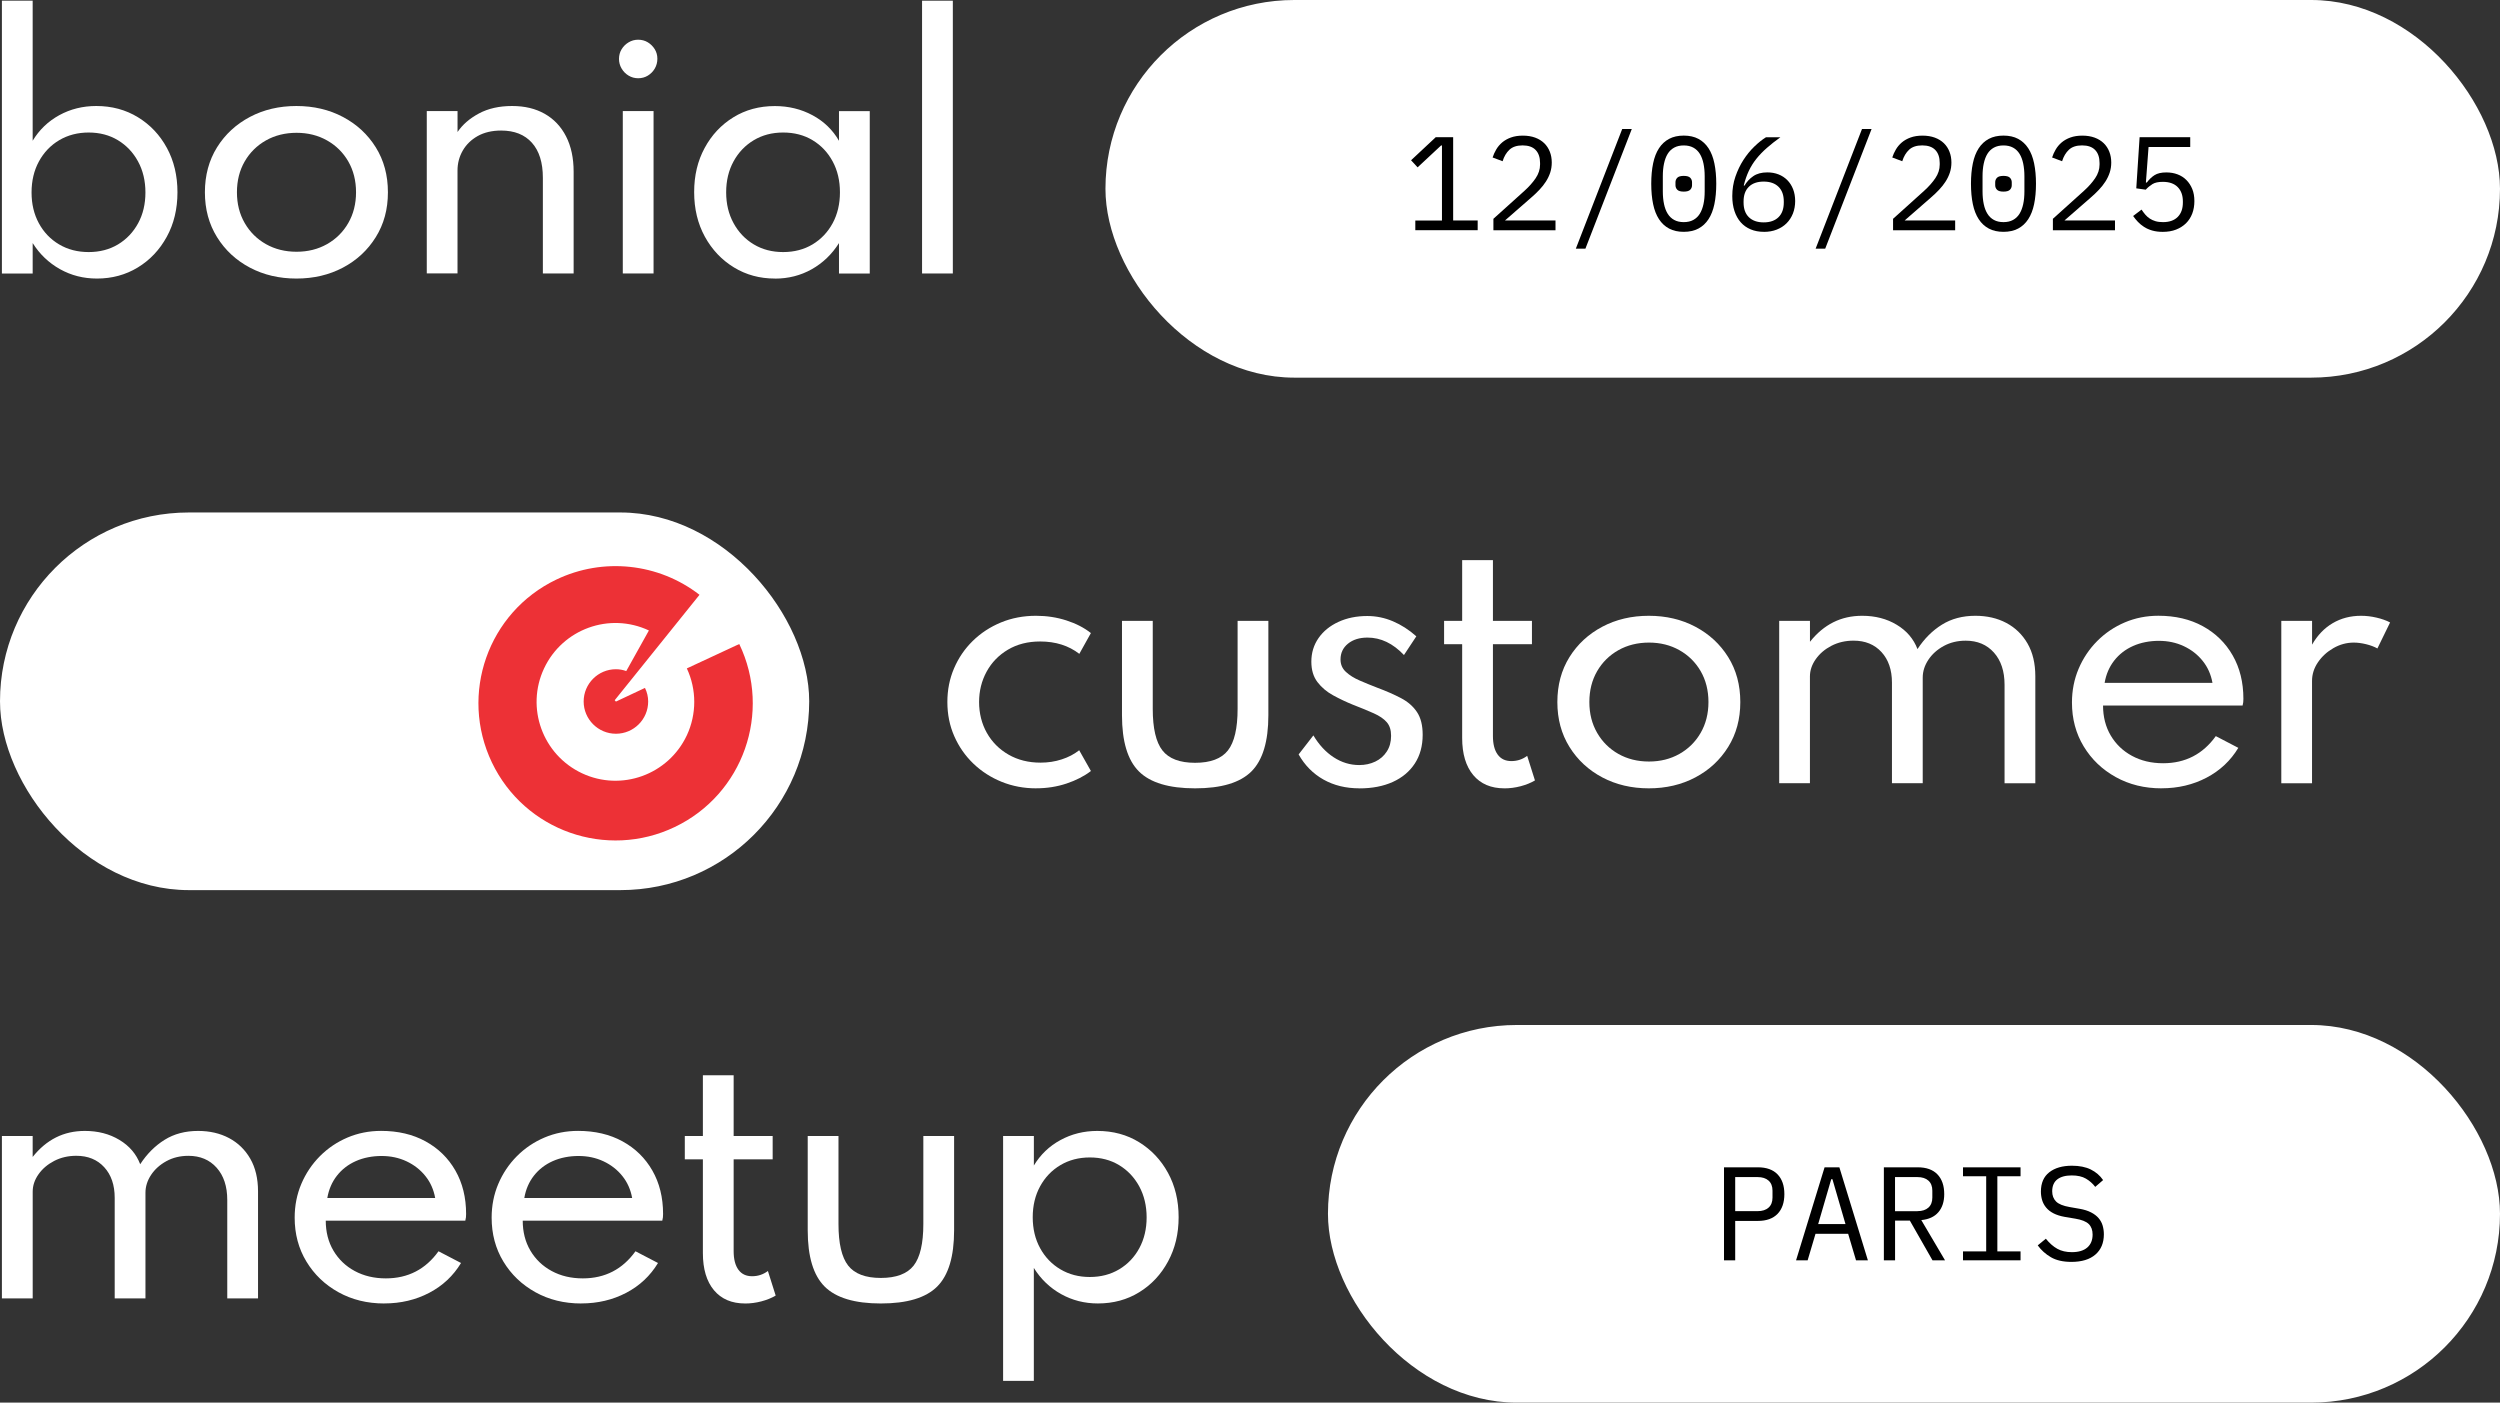
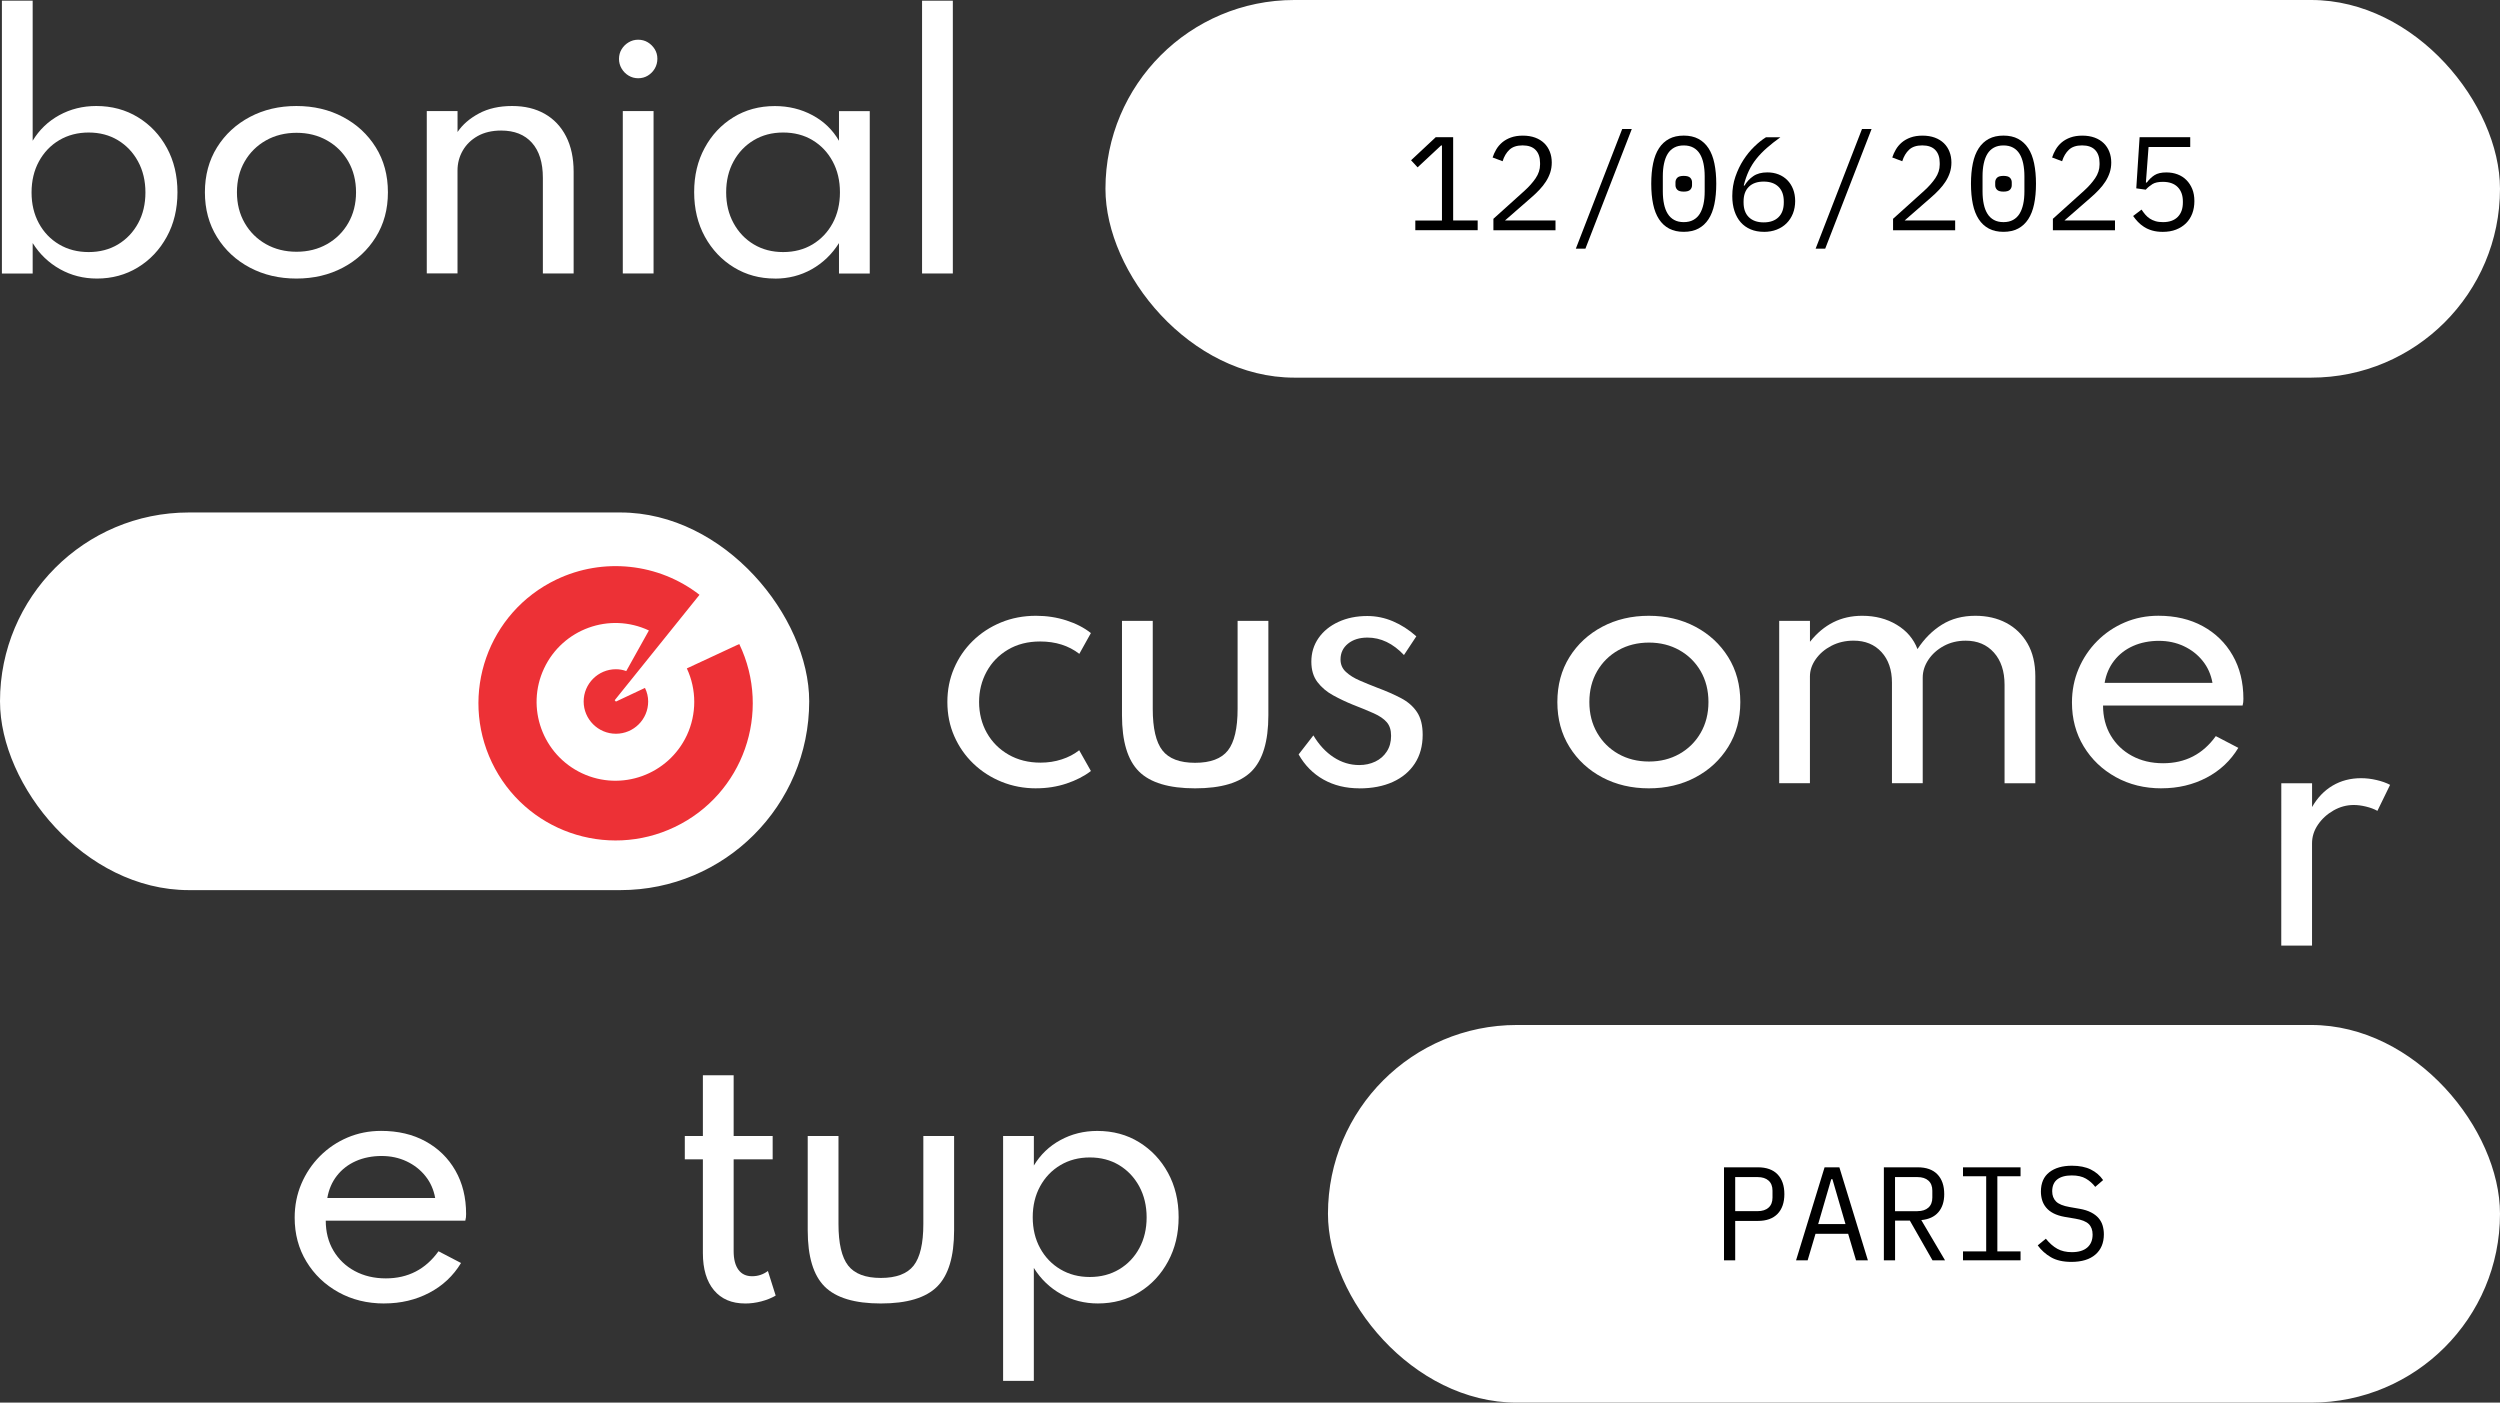
<svg xmlns="http://www.w3.org/2000/svg" id="Calque_2" data-name="Calque 2" viewBox="0 0 788.18 442.2">
  <rect x="0" y="0" width="788.18" height="442.2" fill="#333333" stroke="none" />
  <defs>
    <style>
      .cls-1 {
        fill: #fff;
      }

      .cls-2 {
        fill: #ed3136;
      }
    </style>
  </defs>
  <g id="Non_vecto" data-name="Non vecto">
    <g>
      <path class="cls-1" d="M30.55,87.82c-4.23,0-8.12-.99-11.65-2.97s-6.4-4.72-8.6-8.22v9.6H.6V.22h9.7v44.15c2.07-3.43,4.86-6.12,8.38-8.05,3.52-1.93,7.41-2.9,11.67-2.9,4.9,0,9.28,1.18,13.15,3.55,3.87,2.37,6.91,5.59,9.12,9.67,2.22,4.08,3.33,8.74,3.33,13.98s-1.12,9.95-3.38,14.05c-2.25,4.1-5.29,7.32-9.12,9.65-3.83,2.33-8.13,3.5-12.9,3.5ZM27.95,79.47c3.5,0,6.59-.81,9.27-2.42,2.68-1.62,4.79-3.84,6.33-6.67s2.3-6.07,2.3-9.7-.77-6.92-2.33-9.78c-1.55-2.85-3.67-5.08-6.35-6.7-2.68-1.62-5.76-2.42-9.22-2.42s-6.56.81-9.28,2.42c-2.72,1.62-4.85,3.85-6.4,6.7-1.55,2.85-2.32,6.11-2.32,9.78s.77,6.87,2.3,9.7c1.53,2.83,3.66,5.06,6.38,6.67,2.72,1.62,5.83,2.42,9.33,2.42Z" />
      <path class="cls-1" d="M93.45,87.82c-5.43,0-10.33-1.15-14.67-3.45-4.35-2.3-7.8-5.5-10.35-9.6-2.55-4.1-3.83-8.82-3.83-14.15s1.28-10.09,3.83-14.18c2.55-4.08,6-7.27,10.35-9.57,4.35-2.3,9.24-3.45,14.67-3.45s10.33,1.15,14.67,3.45c4.35,2.3,7.8,5.49,10.35,9.57,2.55,4.08,3.83,8.81,3.83,14.18s-1.27,10.05-3.83,14.15c-2.55,4.1-6,7.3-10.35,9.6-4.35,2.3-9.24,3.45-14.67,3.45ZM93.5,79.37c3.57,0,6.77-.8,9.6-2.4s5.07-3.82,6.7-6.65c1.63-2.83,2.45-6.07,2.45-9.7s-.82-6.91-2.45-9.73c-1.63-2.82-3.87-5.02-6.7-6.62-2.83-1.6-6.03-2.4-9.6-2.4s-6.82.8-9.65,2.4c-2.83,1.6-5.07,3.81-6.7,6.62-1.63,2.82-2.45,6.06-2.45,9.73s.82,6.87,2.45,9.7c1.63,2.83,3.87,5.05,6.7,6.65s6.05,2.4,9.65,2.4Z" />
      <path class="cls-1" d="M134.55,86.22v-51.2h9.7v6.6c1.57-2.33,3.82-4.28,6.75-5.85,2.93-1.57,6.42-2.35,10.45-2.35s7.4.83,10.3,2.47c2.9,1.65,5.14,4.03,6.72,7.12,1.58,3.1,2.38,6.8,2.38,11.1v32.1h-9.7v-30.15c0-4.8-1.15-8.48-3.45-11.05-2.3-2.57-5.53-3.85-9.7-3.85-2.87,0-5.33.58-7.38,1.72-2.05,1.15-3.62,2.68-4.73,4.6-1.1,1.92-1.65,4.01-1.65,6.27v32.45h-9.7Z" />
      <path class="cls-1" d="M201.2,24.67c-1.1,0-2.11-.28-3.02-.83-.92-.55-1.65-1.29-2.2-2.22s-.83-1.95-.83-3.05.28-2.15.83-3.05c.55-.9,1.28-1.62,2.2-2.17.92-.55,1.92-.83,3.02-.83s2.15.28,3.05.83c.9.55,1.62,1.28,2.18,2.17.55.9.82,1.9.82,3s-.27,2.17-.82,3.1c-.55.93-1.28,1.67-2.18,2.22-.9.55-1.92.83-3.05.83ZM196.35,86.22v-51.2h9.7v51.2h-9.7Z" />
      <path class="cls-1" d="M244.3,87.82c-4.77,0-9.08-1.17-12.92-3.52-3.85-2.35-6.9-5.58-9.15-9.67-2.25-4.1-3.38-8.78-3.38-14.05s1.1-9.84,3.3-13.92c2.2-4.08,5.22-7.31,9.05-9.67,3.83-2.37,8.2-3.55,13.1-3.55,4.33,0,8.29.97,11.88,2.9,3.58,1.93,6.36,4.62,8.33,8.05v-9.35h9.7v51.2h-9.7v-9.6c-2.23,3.53-5.1,6.28-8.6,8.25-3.5,1.97-7.37,2.95-11.6,2.95ZM246.9,79.47c3.5,0,6.59-.81,9.28-2.42,2.68-1.62,4.79-3.84,6.33-6.67,1.53-2.83,2.3-6.08,2.3-9.75s-.77-6.92-2.3-9.75c-1.53-2.83-3.64-5.06-6.33-6.68-2.68-1.62-5.78-2.42-9.28-2.42s-6.55.81-9.25,2.42c-2.7,1.62-4.83,3.84-6.38,6.68s-2.33,6.08-2.33,9.75.78,6.88,2.33,9.72,3.67,5.08,6.38,6.7c2.7,1.62,5.78,2.42,9.25,2.42Z" />
      <path class="cls-1" d="M290.7,86.22V.22h9.7v86h-9.7Z" />
    </g>
    <g>
      <path class="cls-1" d="M326.68,248.54c-3.87,0-7.49-.68-10.88-2.05-3.38-1.37-6.36-3.28-8.93-5.75-2.57-2.47-4.57-5.35-6.02-8.65-1.45-3.3-2.17-6.88-2.17-10.75s.7-7.34,2.1-10.62,3.37-6.17,5.9-8.65c2.53-2.48,5.5-4.42,8.9-5.83,3.4-1.4,7.08-2.1,11.05-2.1,3.37,0,6.57.49,9.6,1.47,3.03.98,5.6,2.31,7.7,3.98l-3.65,6.55c-3.37-2.6-7.48-3.9-12.35-3.9-3.87,0-7.25.86-10.15,2.58s-5.14,4.03-6.72,6.92c-1.58,2.9-2.38,6.1-2.38,9.6s.82,6.84,2.45,9.72c1.63,2.88,3.91,5.17,6.83,6.85,2.92,1.68,6.28,2.53,10.08,2.53,2.37,0,4.6-.34,6.7-1.03,2.1-.68,3.93-1.64,5.5-2.88l3.7,6.55c-2.13,1.63-4.7,2.95-7.7,3.95s-6.18,1.5-9.55,1.5Z" />
      <path class="cls-1" d="M376.78,248.54c-8.23,0-14.13-1.77-17.7-5.32-3.57-3.55-5.35-9.46-5.35-17.73v-29.75h9.7v27.75c0,6.13,1.02,10.5,3.05,13.1,2.03,2.6,5.47,3.9,10.3,3.9s8.32-1.3,10.35-3.9c2.03-2.6,3.05-6.97,3.05-13.1v-27.75h9.7v29.75c0,8.27-1.78,14.17-5.35,17.73-3.57,3.55-9.48,5.32-17.75,5.32Z" />
      <path class="cls-1" d="M428.58,248.54c-4.27,0-8.04-.92-11.33-2.77-3.28-1.85-5.89-4.49-7.83-7.92l4.65-6c1.77,2.97,3.9,5.27,6.4,6.9,2.5,1.63,5.18,2.45,8.05,2.45,1.87,0,3.56-.37,5.08-1.1s2.73-1.79,3.62-3.18c.9-1.38,1.35-3.02,1.35-4.92s-.46-3.27-1.38-4.33c-.92-1.05-2.27-1.97-4.05-2.77s-4.01-1.72-6.67-2.75c-2.13-.87-4.2-1.85-6.2-2.95s-3.64-2.49-4.92-4.17c-1.28-1.68-1.92-3.83-1.92-6.42,0-2.8.76-5.28,2.27-7.45s3.61-3.87,6.28-5.1c2.67-1.23,5.7-1.85,9.1-1.85,2.77,0,5.45.55,8.05,1.65,2.6,1.1,5.07,2.68,7.4,4.75l-3.9,5.9c-3.47-3.67-7.3-5.5-11.5-5.5-2.53,0-4.58.64-6.15,1.92-1.57,1.28-2.35,2.94-2.35,4.98,0,1.57.57,2.88,1.7,3.92,1.13,1.05,2.58,1.96,4.35,2.72,1.77.77,3.6,1.52,5.5,2.25,2.87,1.07,5.38,2.17,7.53,3.3,2.15,1.13,3.82,2.59,5.02,4.38s1.8,4.17,1.8,7.17c0,3.5-.82,6.52-2.47,9.05s-3.97,4.47-6.97,5.83c-3,1.35-6.5,2.02-10.5,2.02Z" />
-       <path class="cls-1" d="M474.28,248.54c-4.2,0-7.47-1.39-9.8-4.17-2.33-2.78-3.5-6.69-3.5-11.72v-29.55h-5.7v-7.35h5.7v-19.15h9.7v19.15h12.3v7.35h-12.3v28.95c0,2.53.5,4.48,1.5,5.85,1,1.37,2.43,2.05,4.3,2.05s3.53-.55,5-1.65l2.45,7.75c-1.3.77-2.81,1.38-4.52,1.83-1.72.45-3.42.67-5.12.67Z" />
      <path class="cls-1" d="M519.83,248.54c-5.43,0-10.33-1.15-14.67-3.45-4.35-2.3-7.8-5.5-10.35-9.6-2.55-4.1-3.82-8.82-3.82-14.15s1.27-10.09,3.82-14.18c2.55-4.08,6-7.27,10.35-9.57,4.35-2.3,9.24-3.45,14.67-3.45s10.33,1.15,14.67,3.45c4.35,2.3,7.8,5.49,10.35,9.57,2.55,4.08,3.82,8.81,3.82,14.18s-1.27,10.05-3.82,14.15c-2.55,4.1-6,7.3-10.35,9.6-4.35,2.3-9.24,3.45-14.67,3.45ZM519.88,240.09c3.57,0,6.77-.8,9.6-2.4,2.83-1.6,5.07-3.82,6.7-6.65,1.63-2.83,2.45-6.07,2.45-9.7s-.82-6.91-2.45-9.73c-1.63-2.82-3.87-5.02-6.7-6.62-2.83-1.6-6.03-2.4-9.6-2.4s-6.82.8-9.65,2.4c-2.83,1.6-5.07,3.81-6.7,6.62-1.63,2.82-2.45,6.06-2.45,9.73s.82,6.87,2.45,9.7c1.63,2.83,3.87,5.05,6.7,6.65,2.83,1.6,6.05,2.4,9.65,2.4Z" />
      <path class="cls-1" d="M560.93,246.94v-51.2h9.7v6.6c2.17-2.73,4.62-4.78,7.35-6.15,2.73-1.37,5.77-2.05,9.1-2.05,4.13,0,7.77.94,10.9,2.83,3.13,1.88,5.32,4.44,6.55,7.67,2.13-3.27,4.7-5.83,7.7-7.7,3-1.87,6.52-2.8,10.55-2.8,3.67,0,6.92.75,9.75,2.25s5.07,3.67,6.7,6.5c1.63,2.83,2.45,6.27,2.45,10.3v33.75h-9.7v-31.05c0-4.27-1.12-7.65-3.35-10.15-2.23-2.5-5.2-3.75-8.9-3.75-2.57,0-4.88.56-6.92,1.67-2.05,1.12-3.67,2.57-4.85,4.35-1.18,1.78-1.78,3.66-1.78,5.62v33.3h-9.7v-31.7c0-4.03-1.1-7.25-3.3-9.65-2.2-2.4-5.13-3.6-8.8-3.6-2.57,0-4.89.54-6.98,1.62-2.08,1.08-3.73,2.49-4.95,4.23-1.22,1.73-1.83,3.55-1.83,5.45v33.65h-9.7Z" />
      <path class="cls-1" d="M681.48,248.54c-5.37,0-10.18-1.18-14.45-3.55-4.27-2.37-7.63-5.59-10.1-9.67-2.47-4.08-3.7-8.69-3.7-13.83,0-3.8.7-7.35,2.1-10.65,1.4-3.3,3.35-6.21,5.85-8.73,2.5-2.52,5.4-4.47,8.7-5.88,3.3-1.4,6.83-2.1,10.6-2.1,5.33,0,10.01,1.1,14.02,3.3s7.15,5.27,9.4,9.2c2.25,3.93,3.38,8.5,3.38,13.7,0,.43-.02.78-.05,1.05-.03.27-.1.62-.2,1.05h-44c0,3.57.81,6.72,2.42,9.45,1.62,2.73,3.85,4.88,6.7,6.42,2.85,1.55,6.12,2.33,9.83,2.33,3.5,0,6.63-.72,9.4-2.15,2.77-1.43,5.17-3.57,7.2-6.4l7.1,3.7c-2.43,4.03-5.77,7.17-10.02,9.4s-8.98,3.35-14.17,3.35ZM663.53,215.29h34c-.47-2.63-1.49-4.94-3.08-6.92-1.58-1.98-3.57-3.53-5.95-4.65-2.38-1.12-5.01-1.68-7.88-1.68s-5.71.54-8.12,1.62c-2.42,1.08-4.4,2.62-5.95,4.6-1.55,1.98-2.56,4.33-3.02,7.02Z" />
-       <path class="cls-1" d="M719.23,246.94v-51.2h9.7v7.5c1.7-2.97,3.87-5.22,6.5-6.77,2.63-1.55,5.62-2.33,8.95-2.33,1.6,0,3.22.19,4.88.58,1.65.38,3.07.89,4.27,1.52l-4,8.2c-1.03-.57-2.23-1.02-3.6-1.35-1.37-.33-2.65-.5-3.85-.5-2.23,0-4.36.57-6.38,1.72s-3.65,2.64-4.9,4.47c-1.25,1.83-1.88,3.8-1.88,5.9v32.25h-9.7Z" />
+       <path class="cls-1" d="M719.23,246.94h9.7v7.5c1.7-2.97,3.87-5.22,6.5-6.77,2.63-1.55,5.62-2.33,8.95-2.33,1.6,0,3.22.19,4.88.58,1.65.38,3.07.89,4.27,1.52l-4,8.2c-1.03-.57-2.23-1.02-3.6-1.35-1.37-.33-2.65-.5-3.85-.5-2.23,0-4.36.57-6.38,1.72s-3.65,2.64-4.9,4.47c-1.25,1.83-1.88,3.8-1.88,5.9v32.25h-9.7Z" />
    </g>
    <g>
-       <path class="cls-1" d="M.6,409.35v-51.2h9.7v6.6c2.17-2.73,4.62-4.78,7.35-6.15,2.73-1.37,5.77-2.05,9.1-2.05,4.13,0,7.77.94,10.9,2.83,3.13,1.88,5.32,4.44,6.55,7.67,2.13-3.27,4.7-5.83,7.7-7.7,3-1.87,6.52-2.8,10.55-2.8,3.67,0,6.92.75,9.75,2.25s5.07,3.67,6.7,6.5c1.63,2.83,2.45,6.27,2.45,10.3v33.75h-9.7v-31.05c0-4.27-1.12-7.65-3.35-10.15-2.23-2.5-5.2-3.75-8.9-3.75-2.57,0-4.88.56-6.92,1.67-2.05,1.12-3.67,2.57-4.85,4.35s-1.77,3.66-1.77,5.62v33.3h-9.7v-31.7c0-4.03-1.1-7.25-3.3-9.65-2.2-2.4-5.13-3.6-8.8-3.6-2.57,0-4.89.54-6.98,1.62-2.08,1.08-3.73,2.49-4.95,4.23s-1.82,3.55-1.82,5.45v33.65H.6Z" />
      <path class="cls-1" d="M121.15,410.95c-5.37,0-10.18-1.18-14.45-3.55-4.27-2.37-7.63-5.59-10.1-9.67-2.47-4.08-3.7-8.69-3.7-13.83,0-3.8.7-7.35,2.1-10.65,1.4-3.3,3.35-6.21,5.85-8.73,2.5-2.52,5.4-4.47,8.7-5.88,3.3-1.4,6.83-2.1,10.6-2.1,5.33,0,10.01,1.1,14.02,3.3s7.15,5.27,9.4,9.2c2.25,3.93,3.38,8.5,3.38,13.7,0,.43-.02.78-.05,1.05-.03.27-.1.62-.2,1.05h-44c0,3.57.81,6.72,2.42,9.45,1.62,2.73,3.85,4.88,6.7,6.42s6.12,2.33,9.83,2.33c3.5,0,6.63-.72,9.4-2.15,2.77-1.43,5.17-3.57,7.2-6.4l7.1,3.7c-2.43,4.03-5.77,7.17-10.02,9.4s-8.98,3.35-14.17,3.35ZM103.2,377.7h34c-.47-2.63-1.49-4.94-3.08-6.92-1.58-1.98-3.57-3.53-5.95-4.65-2.38-1.12-5.01-1.68-7.88-1.68s-5.71.54-8.12,1.62c-2.42,1.08-4.4,2.62-5.95,4.6-1.55,1.98-2.56,4.33-3.03,7.02Z" />
-       <path class="cls-1" d="M183.25,410.95c-5.37,0-10.18-1.18-14.45-3.55-4.27-2.37-7.63-5.59-10.1-9.67-2.47-4.08-3.7-8.69-3.7-13.83,0-3.8.7-7.35,2.1-10.65,1.4-3.3,3.35-6.21,5.85-8.73,2.5-2.52,5.4-4.47,8.7-5.88,3.3-1.4,6.83-2.1,10.6-2.1,5.33,0,10.01,1.1,14.02,3.3s7.15,5.27,9.4,9.2c2.25,3.93,3.38,8.5,3.38,13.7,0,.43-.02.78-.05,1.05-.03.27-.1.62-.2,1.05h-44c0,3.57.81,6.72,2.42,9.45,1.62,2.73,3.85,4.88,6.7,6.42,2.85,1.55,6.12,2.33,9.83,2.33,3.5,0,6.63-.72,9.4-2.15,2.77-1.43,5.17-3.57,7.2-6.4l7.1,3.7c-2.43,4.03-5.77,7.17-10.02,9.4s-8.98,3.35-14.17,3.35ZM165.3,377.7h34c-.47-2.63-1.49-4.94-3.08-6.92-1.58-1.98-3.57-3.53-5.95-4.65-2.38-1.12-5.01-1.68-7.88-1.68s-5.71.54-8.12,1.62c-2.42,1.08-4.4,2.62-5.95,4.6-1.55,1.98-2.56,4.33-3.02,7.02Z" />
      <path class="cls-1" d="M234.9,410.95c-4.2,0-7.47-1.39-9.8-4.17-2.33-2.78-3.5-6.69-3.5-11.72v-29.55h-5.7v-7.35h5.7v-19.15h9.7v19.15h12.3v7.35h-12.3v28.95c0,2.53.5,4.48,1.5,5.85,1,1.37,2.43,2.05,4.3,2.05s3.53-.55,5-1.65l2.45,7.75c-1.3.77-2.81,1.38-4.52,1.83-1.72.45-3.42.67-5.12.67Z" />
      <path class="cls-1" d="M277.7,410.95c-8.23,0-14.13-1.77-17.7-5.32-3.57-3.55-5.35-9.46-5.35-17.73v-29.75h9.7v27.75c0,6.13,1.02,10.5,3.05,13.1,2.03,2.6,5.47,3.9,10.3,3.9s8.32-1.3,10.35-3.9c2.03-2.6,3.05-6.97,3.05-13.1v-27.75h9.7v29.75c0,8.27-1.78,14.17-5.35,17.73-3.57,3.55-9.48,5.32-17.75,5.32Z" />
      <path class="cls-1" d="M316.25,435.35v-77.2h9.7v9.3c2.07-3.43,4.86-6.11,8.38-8.02,3.52-1.92,7.39-2.88,11.62-2.88,4.93,0,9.33,1.18,13.17,3.55,3.85,2.37,6.89,5.59,9.12,9.67,2.23,4.08,3.35,8.74,3.35,13.98s-1.11,9.81-3.32,13.92c-2.22,4.12-5.24,7.36-9.08,9.72-3.83,2.37-8.18,3.55-13.05,3.55-4.2,0-8.07-.98-11.6-2.95-3.53-1.97-6.4-4.72-8.6-8.25v35.6h-9.7ZM343.6,402.6c3.47,0,6.55-.81,9.25-2.42,2.7-1.62,4.82-3.84,6.35-6.67,1.53-2.83,2.3-6.07,2.3-9.7s-.78-6.92-2.33-9.78c-1.55-2.85-3.67-5.08-6.35-6.7-2.68-1.62-5.76-2.42-9.23-2.42s-6.56.81-9.27,2.42c-2.72,1.62-4.85,3.84-6.4,6.68s-2.33,6.08-2.33,9.75.78,6.92,2.33,9.75,3.68,5.06,6.4,6.67c2.72,1.62,5.81,2.42,9.27,2.42Z" />
    </g>
    <rect class="cls-1" x="348.52" y="0" width="439.66" height="119.06" rx="59.53" ry="59.53" />
    <rect class="cls-1" x="0" y="161.57" width="255.12" height="119.06" rx="59.53" ry="59.53" />
    <rect class="cls-1" x="418.67" y="323.15" width="369.51" height="119.06" rx="59.53" ry="59.53" />
    <path class="cls-2" d="M220.53,187.53l-26.73,33.23.38.43,9.16-4.31c.66,1.33,1.01,2.8,1.01,4.28,0,5.64-4.57,10.17-10.17,10.17s-10.17-4.57-10.17-10.17,4.57-10.17,10.17-10.17c1.13,0,2.22.2,3.26.58l7.14-12.8c-12.42-5.84-27.22-.46-33.05,11.96-5.84,12.43-.46,27.22,11.96,33.06,12.42,5.84,27.22.46,33.05-11.96,3.12-6.68,3.12-14.42,0-21.1l16.53-7.69c10.32,21.53,1.24,47.37-20.31,57.68-21.55,10.32-47.36,1.24-57.67-20.32-10.31-21.56-1.24-47.37,20.31-57.68,14.74-7.05,32.22-5.2,45.13,4.8Z" />
    <g>
      <path d="M543.53,397.34v-29.32h10.67c2.71,0,4.79.74,6.22,2.23s2.14,3.56,2.14,6.22-.71,4.73-2.14,6.22c-1.43,1.48-3.5,2.23-6.22,2.23h-7.14v12.43h-3.53ZM547.06,381.84h7.06c1.48,0,2.64-.37,3.46-1.11.83-.74,1.24-1.8,1.24-3.17v-2.18c0-1.37-.41-2.43-1.24-3.17-.83-.74-1.98-1.11-3.46-1.11h-7.06v10.75Z" />
      <path d="M585.15,397.34l-2.48-8.36h-10.29l-2.48,8.36h-3.65l8.99-29.32h4.66l8.99,29.32h-3.74ZM577.72,371.76h-.38l-4.12,14.15h8.61l-4.12-14.15Z" />
      <path d="M597.46,397.34h-3.53v-29.32h10.67c2.71,0,4.79.74,6.22,2.23s2.14,3.56,2.14,6.22c0,2.38-.62,4.28-1.85,5.71-1.23,1.43-3.02,2.25-5.38,2.48l7.48,12.68h-3.95l-7.14-12.52h-4.66v12.52ZM604.51,381.84c1.48,0,2.64-.37,3.46-1.11.83-.74,1.24-1.8,1.24-3.17v-2.18c0-1.37-.41-2.43-1.24-3.17-.83-.74-1.98-1.11-3.46-1.11h-7.06v10.75h7.06Z" />
      <path d="M618.88,397.34v-2.81h7.31v-23.69h-7.31v-2.81h18.14v2.81h-7.31v23.69h7.31v2.81h-18.14Z" />
      <path d="M653.07,397.84c-2.63,0-4.79-.49-6.47-1.47-1.68-.98-3.07-2.23-4.16-3.74l2.56-2.1c1.15,1.43,2.36,2.49,3.63,3.19,1.27.7,2.79,1.05,4.56,1.05,2.13,0,3.75-.49,4.87-1.46,1.12-.97,1.68-2.34,1.68-4.09,0-1.42-.41-2.52-1.22-3.32-.81-.79-2.23-1.36-4.24-1.69l-3.28-.55c-1.43-.25-2.62-.63-3.59-1.13s-1.74-1.11-2.33-1.83c-.59-.71-1.01-1.5-1.26-2.35s-.38-1.75-.38-2.67c0-2.69.88-4.72,2.65-6.1,1.76-1.37,4.14-2.06,7.14-2.06,2.35,0,4.33.4,5.94,1.19,1.61.8,2.9,1.91,3.88,3.34l-2.48,2.14c-.81-1.06-1.79-1.93-2.94-2.6s-2.63-1.01-4.45-1.01c-1.99,0-3.51.42-4.58,1.25-1.06.83-1.6,2.09-1.6,3.76,0,1.31.4,2.37,1.2,3.19.8.82,2.23,1.41,4.3,1.77l3.15.55c1.43.25,2.63.63,3.61,1.14.98.5,1.77,1.11,2.37,1.81.6.7,1.03,1.49,1.28,2.36.25.87.38,1.78.38,2.73,0,2.72-.89,4.85-2.67,6.39s-4.3,2.31-7.58,2.31Z" />
    </g>
    <g>
      <path d="M446.21,72.59v-3.07h8.4v-23.65h-.29l-7.39,6.89-2.06-2.23,7.77-7.27h5.5v26.25h7.73v3.07h-19.66Z" />
      <path d="M490.4,72.59h-19.57v-3.61l9.79-8.82c1.43-1.29,2.6-2.61,3.53-3.97.92-1.36,1.39-2.79,1.39-4.3v-.5c0-1.76-.46-3.13-1.39-4.1-.92-.97-2.3-1.45-4.12-1.45s-3.17.46-4.14,1.36c-.97.91-1.69,2.12-2.16,3.63l-3.15-1.18c.28-.87.66-1.71,1.15-2.54.49-.83,1.11-1.56,1.87-2.21.76-.64,1.67-1.16,2.75-1.55,1.08-.39,2.33-.59,3.76-.59s2.75.21,3.89.63c1.13.42,2.08,1.01,2.86,1.76.77.76,1.36,1.65,1.76,2.69.41,1.04.61,2.17.61,3.4,0,1.12-.16,2.17-.48,3.15-.32.98-.77,1.92-1.34,2.81-.57.9-1.26,1.77-2.06,2.62-.8.85-1.69,1.7-2.67,2.54l-8.19,7.14h15.92v3.07Z" />
      <path d="M496.82,78.39l14.62-37.72h3.02l-14.62,37.72h-3.02Z" />
      <path d="M530.84,73.09c-1.79,0-3.33-.34-4.62-1.03-1.29-.69-2.35-1.67-3.19-2.96-.84-1.29-1.46-2.87-1.85-4.75-.39-1.88-.59-4.02-.59-6.43s.2-4.51.59-6.41c.39-1.89,1.01-3.48,1.85-4.77s1.9-2.27,3.19-2.96c1.29-.69,2.83-1.03,4.62-1.03s3.33.34,4.62,1.03c1.29.69,2.35,1.67,3.19,2.96s1.46,2.88,1.85,4.77c.39,1.89.59,4.03.59,6.41s-.2,4.55-.59,6.43c-.39,1.88-1.01,3.46-1.85,4.75-.84,1.29-1.9,2.28-3.19,2.96s-2.83,1.03-4.62,1.03ZM530.84,70.03c1.18,0,2.18-.23,3.02-.69s1.52-1.11,2.04-1.95c.52-.84.9-1.85,1.16-3.04s.38-2.53.38-4.01v-4.79c0-1.46-.13-2.79-.38-3.99s-.64-2.23-1.16-3.07c-.52-.84-1.2-1.49-2.04-1.95s-1.85-.69-3.02-.69-2.18.23-3.02.69-1.52,1.11-2.04,1.95c-.52.84-.9,1.86-1.16,3.07s-.38,2.53-.38,3.99v4.79c0,1.48.13,2.82.38,4.01s.64,2.21,1.16,3.04c.52.84,1.2,1.49,2.04,1.95s1.85.69,3.02.69ZM530.84,60.41c-.98,0-1.66-.2-2.04-.59-.38-.39-.57-.87-.57-1.43v-.92c0-.56.19-1.04.57-1.43.38-.39,1.06-.59,2.04-.59s1.66.2,2.04.59c.38.39.57.87.57,1.43v.92c0,.56-.19,1.04-.57,1.43-.38.39-1.06.59-2.04.59Z" />
      <path d="M556.09,73.09c-1.54,0-2.93-.26-4.16-.78-1.23-.52-2.28-1.26-3.13-2.23-.85-.97-1.51-2.15-1.97-3.55s-.69-2.97-.69-4.7c0-2.18.33-4.24.99-6.15s1.5-3.67,2.52-5.25c1.02-1.58,2.16-2.98,3.42-4.2s2.49-2.21,3.7-2.96h4.54c-1.6,1.15-3.02,2.27-4.26,3.36s-2.35,2.23-3.3,3.42c-.95,1.19-1.75,2.46-2.39,3.82-.64,1.36-1.18,2.89-1.6,4.6l.21.08c.7-1.2,1.62-2.21,2.77-3,1.15-.8,2.63-1.2,4.45-1.2,1.29,0,2.46.21,3.53.63s1.99,1.02,2.77,1.81c.78.78,1.39,1.74,1.83,2.86.43,1.12.65,2.37.65,3.74s-.24,2.74-.71,3.93c-.48,1.19-1.14,2.21-2,3.07-.85.85-1.89,1.52-3.11,2-1.22.48-2.57.71-4.05.71ZM556.04,70.11c2.02,0,3.58-.55,4.68-1.64,1.11-1.09,1.66-2.63,1.66-4.62v-.34c0-1.99-.55-3.53-1.66-4.62-1.11-1.09-2.67-1.64-4.68-1.64s-3.58.55-4.68,1.64c-1.11,1.09-1.66,2.63-1.66,4.62v.34c0,1.99.55,3.53,1.66,4.62,1.11,1.09,2.67,1.64,4.68,1.64Z" />
      <path d="M572.42,78.39l14.62-37.72h3.02l-14.62,37.72h-3.02Z" />
      <path d="M616.4,72.59h-19.57v-3.61l9.79-8.82c1.43-1.29,2.6-2.61,3.53-3.97.92-1.36,1.39-2.79,1.39-4.3v-.5c0-1.76-.46-3.13-1.39-4.1-.92-.97-2.3-1.45-4.12-1.45s-3.17.46-4.14,1.36c-.97.91-1.69,2.12-2.16,3.63l-3.15-1.18c.28-.87.66-1.71,1.15-2.54.49-.83,1.11-1.56,1.87-2.21.76-.64,1.67-1.16,2.75-1.55,1.08-.39,2.33-.59,3.76-.59s2.75.21,3.89.63c1.13.42,2.08,1.01,2.86,1.76.77.76,1.36,1.65,1.76,2.69.41,1.04.61,2.17.61,3.4,0,1.12-.16,2.17-.48,3.15-.32.98-.77,1.92-1.34,2.81-.57.9-1.26,1.77-2.06,2.62-.8.85-1.69,1.7-2.67,2.54l-8.19,7.14h15.92v3.07Z" />
      <path d="M631.64,73.09c-1.79,0-3.33-.34-4.62-1.03-1.29-.69-2.35-1.67-3.19-2.96-.84-1.29-1.46-2.87-1.85-4.75-.39-1.88-.59-4.02-.59-6.43s.2-4.51.59-6.41c.39-1.89,1.01-3.48,1.85-4.77s1.9-2.27,3.19-2.96c1.29-.69,2.83-1.03,4.62-1.03s3.33.34,4.62,1.03c1.29.69,2.35,1.67,3.19,2.96s1.46,2.88,1.85,4.77c.39,1.89.59,4.03.59,6.41s-.2,4.55-.59,6.43c-.39,1.88-1.01,3.46-1.85,4.75-.84,1.29-1.9,2.28-3.19,2.96s-2.83,1.03-4.62,1.03ZM631.64,70.03c1.18,0,2.18-.23,3.02-.69s1.52-1.11,2.04-1.95c.52-.84.9-1.85,1.16-3.04s.38-2.53.38-4.01v-4.79c0-1.46-.13-2.79-.38-3.99s-.64-2.23-1.16-3.07c-.52-.84-1.2-1.49-2.04-1.95s-1.85-.69-3.02-.69-2.18.23-3.02.69-1.52,1.11-2.04,1.95c-.52.84-.9,1.86-1.16,3.07s-.38,2.53-.38,3.99v4.79c0,1.48.13,2.82.38,4.01s.64,2.21,1.16,3.04c.52.84,1.2,1.49,2.04,1.95s1.85.69,3.02.69ZM631.64,60.41c-.98,0-1.66-.2-2.04-.59-.38-.39-.57-.87-.57-1.43v-.92c0-.56.19-1.04.57-1.43.38-.39,1.06-.59,2.04-.59s1.66.2,2.04.59c.38.39.57.87.57,1.43v.92c0,.56-.19,1.04-.57,1.43-.38.39-1.06.59-2.04.59Z" />
      <path d="M666.79,72.59h-19.57v-3.61l9.79-8.82c1.43-1.29,2.6-2.61,3.53-3.97.92-1.36,1.39-2.79,1.39-4.3v-.5c0-1.76-.46-3.13-1.39-4.1-.92-.97-2.3-1.45-4.12-1.45s-3.17.46-4.14,1.36c-.97.91-1.69,2.12-2.16,3.63l-3.15-1.18c.28-.87.66-1.71,1.15-2.54.49-.83,1.11-1.56,1.87-2.21.76-.64,1.67-1.16,2.75-1.55,1.08-.39,2.33-.59,3.76-.59s2.75.21,3.89.63c1.13.42,2.08,1.01,2.86,1.76.77.76,1.36,1.65,1.76,2.69.41,1.04.61,2.17.61,3.4,0,1.12-.16,2.17-.48,3.15-.32.98-.77,1.92-1.34,2.81-.57.9-1.26,1.77-2.06,2.62-.8.85-1.69,1.7-2.67,2.54l-8.19,7.14h15.92v3.07Z" />
      <path d="M690.48,46.34h-13.1l-.84,11.21h.29c.73-.98,1.54-1.76,2.44-2.33.9-.57,2.13-.86,3.7-.86,1.29,0,2.47.2,3.55.61,1.08.41,2.01,1,2.79,1.79.78.78,1.4,1.73,1.85,2.83.45,1.11.67,2.37.67,3.8s-.22,2.74-.67,3.93c-.45,1.19-1.11,2.21-1.97,3.07-.87.85-1.92,1.52-3.15,2s-2.63.71-4.2.71c-1.23,0-2.33-.14-3.3-.42-.97-.28-1.82-.66-2.56-1.13-.74-.48-1.39-1.01-1.95-1.6-.56-.59-1.06-1.2-1.51-1.85l2.65-2.02c.39.59.79,1.12,1.2,1.6.41.48.88.89,1.41,1.24.53.35,1.13.62,1.81.82.67.2,1.46.29,2.35.29,2.02,0,3.56-.55,4.64-1.64,1.08-1.09,1.62-2.6,1.62-4.54v-.34c0-1.93-.55-3.44-1.64-4.54s-2.66-1.64-4.7-1.64c-1.4,0-2.49.24-3.25.71-.77.48-1.48,1.06-2.12,1.76l-2.98-.42,1.05-16.13h15.96v3.07Z" />
    </g>
  </g>
</svg>